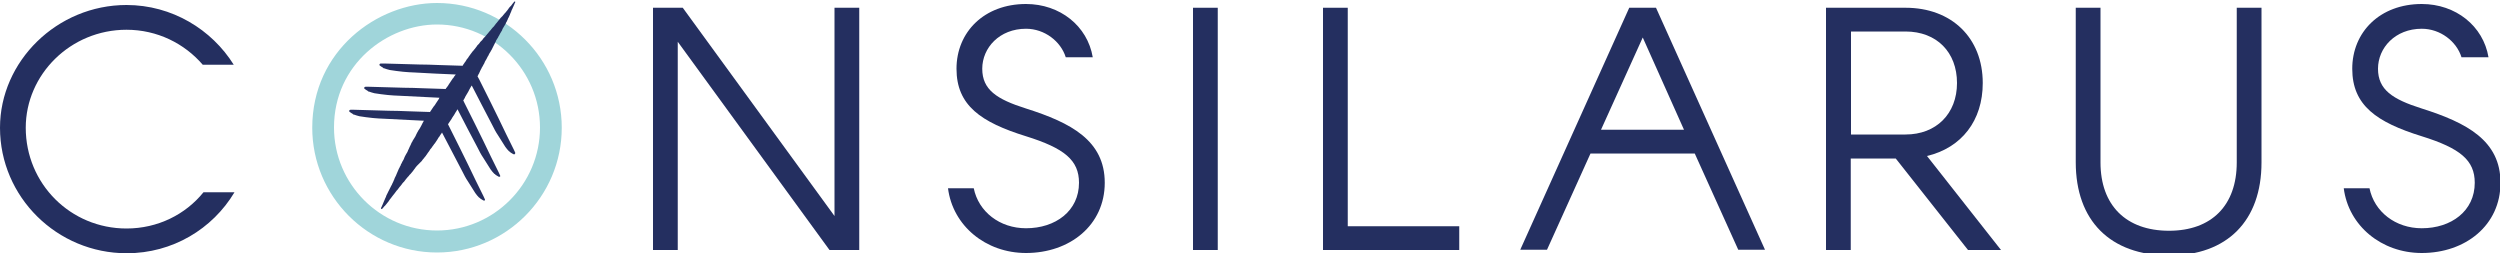
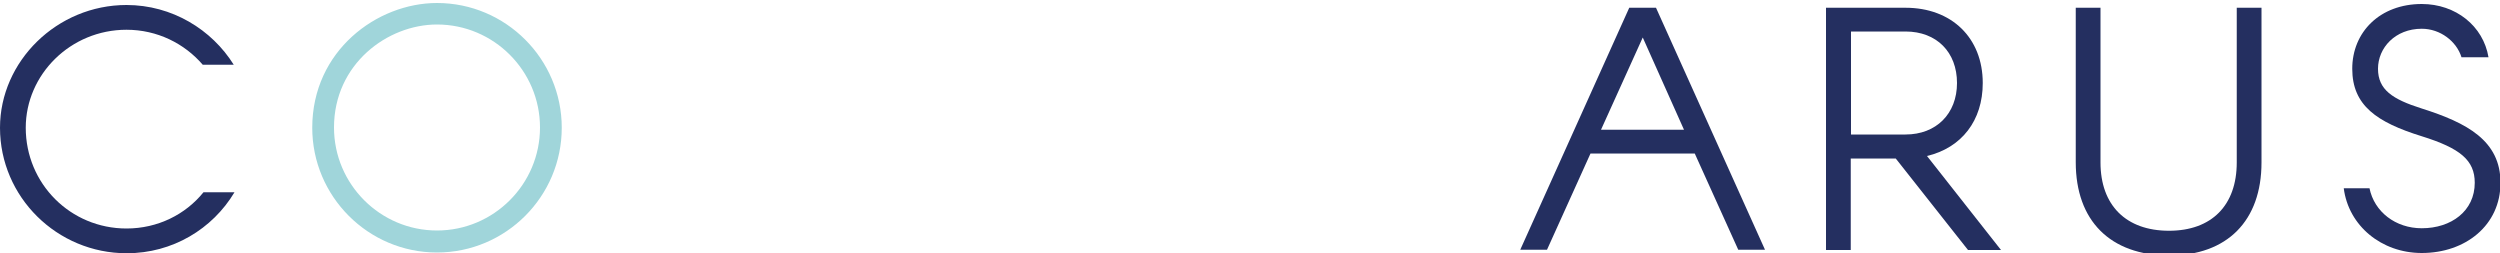
<svg xmlns="http://www.w3.org/2000/svg" version="1.1" id="Layer_1" x="0px" y="0px" viewBox="0 0 1000 101.3" style="enable-background:new 0 0 1000 101.3;" xml:space="preserve">
  <style type="text/css">
	.st0{fill:#242F60;}
	.st1{fill:#A0D5DA;}
</style>
  <g>
    <path class="st0" d="M93.8,76.9c-8.8,14.7-24.8,24.4-43.1,24.4C22.8,101.3,0,78.8,0,51.1C0,24.5,22.8,2,50.6,2   c18.2,0,34.1,9.8,42.9,23.9H81.1c-7.3-8.5-18.2-14-30.5-14c-22.4,0-40.3,17.9-40.3,39.2c0,22.4,17.9,40.3,40.3,40.3   c12.5,0,23.6-5.6,30.8-14.5H93.8z" />
-     <path class="st0" d="M261.2,3.1h11.9l60.7,83.3V3.1h9.9v96.9h-11.9l-60.7-83.3v83.3h-9.9V3.1z" />
-     <path class="st0" d="M426.3,22.9c-2-6.4-8.5-11.4-15.9-11.4c-10.6,0-17.5,7.6-17.5,16s5.8,12.2,17.5,15.9   c18,5.7,31.5,12.8,31.5,29.7c0,17-14,28.1-31.5,28.1c-16.1,0-29.3-10.9-31.2-25.9h10.3c1.9,9.4,10.4,16,20.9,16   c11.8,0,21.2-6.9,21.2-18.2c0-9-5.8-13.8-21.2-18.6c-18-5.6-27.8-12.3-27.8-27s11.1-25.9,27.8-25.9c13.6,0,24.6,8.8,26.7,21.3   H426.3z" />
-     <path class="st0" d="M477.2,3.1h9.9v96.9h-9.9V3.1z" />
-     <path class="st0" d="M529.2,3.1h9.9v87.4h44.6v9.5h-54.5V3.1z" />
    <path class="st0" d="M651.7,3.1h10.7L706,99.9h-10.7l-17.4-38.5h-41.7l-17.4,38.5h-10.7L651.7,3.1z M657.1,15l-16.7,36.9h33.2   L657.1,15z" />
    <path class="st0" d="M730.4,3.1h31.8c18.5,0,30.9,12.1,30.9,30.1c0,15.1-8.5,25.9-22.3,29.2l29.6,37.6h-13.2l-28.9-36.6h-18v36.6   h-9.9V3.1z M762.2,53.8c12.3,0,20.6-8.3,20.6-20.6s-8.1-20.6-20.6-20.6h-21.8v41.2H762.2z" />
    <path class="st0" d="M830.3,64.9V3.1h9.9v61.9c0,17.1,10.2,27.3,27.4,27.3c17.1,0,27.1-10.2,27.1-27.3V3.1h9.9v61.9   c0,23.3-13.7,37.2-37,37.2C844.1,102.1,830.3,88.3,830.3,64.9z" />
    <path class="st0" d="M984.6,22.9c-2-6.4-8.5-11.4-15.9-11.4c-10.6,0-17.5,7.6-17.5,16s5.8,12.2,17.5,15.9   c18,5.7,31.5,12.8,31.5,29.7c0,17-14,28.1-31.5,28.1c-16.1,0-29.3-10.9-31.2-25.9h10.3c1.9,9.4,10.4,16,20.9,16   c11.8,0,21.2-6.9,21.2-18.2c0-9-5.8-13.8-21.2-18.6c-18-5.6-27.8-12.3-27.8-27S952,1.6,968.7,1.6c13.6,0,24.6,8.8,26.7,21.3H984.6z   " />
  </g>
  <g>
    <path class="st1" d="M174.8,101c-27.5,0-49.9-22.4-49.9-49.9c0-30.8,25.9-49.9,49.9-49.9c27.5,0,49.9,22.4,49.9,49.9   S202.3,101,174.8,101z M174.8,9.8c-19.8,0-41.2,15.8-41.2,41.2c0,22.7,18.5,41.2,41.2,41.2c22.7,0,41.2-18.5,41.2-41.2   C216,28.3,197.5,9.8,174.8,9.8z" />
  </g>
-   <path class="st0" d="M206.1,61.1c-0.1-0.3-0.3-0.7-0.5-1.1c-1.3-2.6-5-10.1-6.2-12.7c-1.1-2.2-2.2-4.5-3.3-6.7  c-1.4-2.9-2.9-5.7-4.3-8.6c-0.3-0.5-0.5-1-0.8-1.5c0,0,0,0,0,0c0.1-0.2,0.2-0.3,0.3-0.5c0,0,0,0,0-0.1c0.1-0.2,0.2-0.3,0.3-0.5  c0.1-0.1,0.2-0.3,0.2-0.5c0.1-0.1,0.2-0.3,0.2-0.4c0.1-0.1,0.1-0.3,0.2-0.4c0.1-0.2,0.2-0.4,0.3-0.6c0.1-0.1,0.2-0.3,0.2-0.4  c0-0.1,0.1-0.2,0.2-0.3c0.1-0.1,0.1-0.3,0.2-0.4c0.1-0.1,0.2-0.3,0.2-0.4c0.1-0.1,0.1-0.2,0.2-0.3c0.1-0.1,0.2-0.3,0.2-0.4  c0.1-0.1,0.1-0.3,0.2-0.4c0,0,0-0.1,0-0.1c0.1-0.2,0.3-0.5,0.4-0.7c0.1-0.2,0.2-0.4,0.3-0.5c0.1-0.1,0.1-0.3,0.2-0.4  c0-0.1,0.1-0.1,0.1-0.2c0.1-0.1,0.1-0.3,0.2-0.4c0.1-0.1,0.1-0.2,0.2-0.3c0.1-0.1,0.1-0.2,0.2-0.4c0-0.1,0.1-0.2,0.1-0.2  c0.1-0.1,0.1-0.3,0.2-0.4c0.1-0.1,0.1-0.2,0.2-0.3c0.1-0.1,0.1-0.2,0.2-0.3c0.1-0.2,0.2-0.5,0.4-0.7c0.1-0.2,0.2-0.4,0.3-0.6  c0.1-0.2,0.2-0.4,0.3-0.6c0.1-0.2,0.2-0.4,0.3-0.6c0.1-0.2,0.2-0.4,0.3-0.6c0.1-0.2,0.2-0.4,0.3-0.6c0.1-0.2,0.2-0.4,0.3-0.6  c0-0.1,0.1-0.2,0.1-0.3c0.1-0.1,0.1-0.2,0.2-0.3c0.1-0.1,0.1-0.2,0.2-0.3c0-0.1,0.1-0.2,0.2-0.3c0.1-0.1,0.1-0.3,0.2-0.4  c0-0.1,0.1-0.2,0.1-0.2c0.1-0.2,0.2-0.4,0.3-0.5c0.1-0.2,0.2-0.4,0.3-0.6c0.1-0.2,0.2-0.4,0.3-0.5c0.1-0.2,0.2-0.4,0.3-0.5  c0.1-0.1,0.1-0.2,0.2-0.3c0-0.1,0.1-0.2,0.1-0.3c0-0.1,0.1-0.2,0.1-0.3c0.1-0.2,0.2-0.3,0.3-0.5c0.1-0.2,0.2-0.3,0.3-0.5  c0.1-0.2,0.2-0.3,0.3-0.5c0.1-0.2,0.2-0.3,0.3-0.5c0.1-0.2,0.2-0.3,0.2-0.5c0.1-0.2,0.2-0.3,0.3-0.5c0.1-0.2,0.2-0.3,0.2-0.5  c0.1-0.1,0.2-0.3,0.2-0.4c0.1-0.3,0.2-0.5,0.4-0.8c0.1-0.2,0.2-0.4,0.3-0.7c0.1-0.2,0.2-0.3,0.2-0.5c0.1-0.2,0.2-0.4,0.3-0.7  c0.1-0.2,0.2-0.3,0.2-0.5c0.1-0.2,0.1-0.3,0.2-0.5c0.1-0.2,0.2-0.4,0.3-0.6c0.1-0.2,0.1-0.3,0.2-0.5c0.1-0.1,0.1-0.3,0.2-0.4  c0.1-0.2,0.1-0.3,0.2-0.5c0.1-0.2,0.2-0.3,0.2-0.5c0.1-0.1,0.1-0.3,0.2-0.4c0,0,0,0,0,0c0.1-0.1,0.1-0.2,0.1-0.3c0-0.1,0-0.1,0-0.1  c0,0,0,0,0,0c-0.2-0.2-0.4-0.1-0.5,0.1c-0.2,0.2-0.3,0.4-0.5,0.6c-0.1,0.1-0.2,0.3-0.3,0.4c-0.1,0.1-0.2,0.3-0.3,0.4  c-0.1,0.1-0.2,0.3-0.4,0.4c-0.1,0.1-0.1,0.2-0.2,0.2c-0.1,0.1-0.2,0.3-0.3,0.4c-0.1,0.1-0.2,0.2-0.2,0.3c-0.1,0.1-0.2,0.3-0.3,0.4  c-0.1,0.1-0.2,0.2-0.2,0.3c-0.1,0.1-0.1,0.1-0.2,0.2c-0.1,0.2-0.3,0.3-0.4,0.5c-0.1,0.1-0.2,0.3-0.4,0.4c-0.1,0.1-0.1,0.2-0.2,0.3  c-0.1,0.1-0.1,0.1-0.2,0.2c-0.1,0.2-0.3,0.3-0.4,0.5c-0.1,0.1-0.2,0.3-0.4,0.4c-0.1,0.1-0.2,0.3-0.4,0.4c-0.1,0.1-0.2,0.2-0.2,0.3  c-0.1,0.1-0.1,0.1-0.2,0.2c-0.1,0.1-0.2,0.3-0.4,0.5c-0.1,0.2-0.3,0.3-0.4,0.5c-0.1,0.2-0.3,0.3-0.4,0.5c-0.1,0.1-0.1,0.2-0.2,0.2  c-0.2,0.3-0.4,0.5-0.6,0.8c-0.1,0.1-0.2,0.3-0.3,0.4c-0.1,0.1-0.1,0.2-0.2,0.2c-0.1,0.1-0.2,0.2-0.3,0.3c-0.2,0.2-0.3,0.4-0.5,0.6  c-0.1,0.1-0.2,0.2-0.2,0.3c-0.1,0.1-0.2,0.2-0.3,0.3c-0.1,0.1-0.1,0.2-0.2,0.2c-0.1,0.2-0.3,0.4-0.4,0.5c-0.1,0.2-0.3,0.4-0.4,0.5  c-0.1,0.1-0.1,0.2-0.2,0.2c-0.1,0.1-0.2,0.2-0.2,0.3c-0.1,0.1-0.2,0.2-0.3,0.3c-0.1,0.1-0.1,0.2-0.2,0.3c-0.1,0.1-0.2,0.2-0.3,0.3  c-0.1,0.1-0.2,0.2-0.3,0.3c-0.1,0.1-0.1,0.1-0.2,0.2c-0.1,0.1-0.1,0.2-0.2,0.3c-0.1,0.1-0.2,0.3-0.3,0.4c-0.1,0.1-0.1,0.2-0.2,0.2  c-0.1,0.1-0.2,0.2-0.3,0.3c-0.1,0.1-0.2,0.2-0.3,0.3c-0.1,0.1-0.1,0.2-0.2,0.3c-0.1,0.1-0.2,0.3-0.3,0.4c-0.1,0.1-0.2,0.2-0.3,0.3  c-0.1,0.1-0.2,0.2-0.3,0.3c-0.1,0.1-0.2,0.2-0.2,0.3c-0.1,0.1-0.2,0.3-0.3,0.4c-0.1,0.1-0.2,0.2-0.3,0.4c-0.1,0.1-0.2,0.2-0.3,0.4  c-0.1,0.1-0.1,0.1-0.2,0.2c-0.1,0.1-0.2,0.3-0.3,0.4c-0.1,0.1-0.2,0.2-0.3,0.3c-0.1,0.1-0.2,0.2-0.3,0.4c-0.2,0.3-0.4,0.5-0.6,0.8  c-0.2,0.2-0.3,0.5-0.5,0.7c-0.1,0.1-0.2,0.2-0.2,0.3c-0.1,0.2-0.3,0.4-0.4,0.6c0,0,0,0-0.1,0.1c-0.1,0.1-0.1,0.1-0.2,0.2  c-0.1,0.2-0.2,0.3-0.3,0.5c0,0,0,0,0,0c-0.1,0.2-0.2,0.3-0.3,0.5c-0.2,0.2-0.4,0.5-0.5,0.7c-0.1,0.1-0.2,0.3-0.3,0.4  c-0.1,0.2-0.2,0.3-0.3,0.5c0,0,0,0,0,0.1c-0.1,0-0.2,0-0.3,0c-3.2-0.1-6.4-0.2-9.6-0.3c-2.5-0.1-5-0.2-7.5-0.2  c-2.8-0.1-11.3-0.3-14.1-0.4c-0.4,0-0.8,0-1.2,0c-0.1,0-0.2,0-0.4,0.1c0,0-0.1,0.1-0.2,0.2c0,0,0,0,0,0c0,0,0,0.1,0,0.1  c0,0,0,0,0,0.1c0,0,0,0.1,0,0.1v0c0,0,0,0,0,0.1c0,0,0.1,0.1,0.1,0.1c0,0,0,0,0,0c0.4,0.3,0.8,0.6,1.2,0.8c0,0,0,0,0,0  c0,0,0.1,0,0.1,0.1c0,0,0.1,0,0.1,0.1c0,0,0,0,0,0c0,0,0.1,0,0.1,0.1c0,0,0,0,0,0c0,0,0,0,0.1,0c0,0,0.1,0,0.1,0  c0.7,0.3,1.6,0.5,2.3,0.7c1.8,0.3,3.5,0.5,5.3,0.7c1.6,0.2,3.1,0.2,4.7,0.3c5.5,0.3,10.9,0.6,16.4,0.8c-0.1,0.1-0.2,0.3-0.3,0.4  c0,0,0,0,0,0c-0.2,0.2-0.3,0.4-0.5,0.7c-0.1,0.2-0.2,0.4-0.4,0.5c-0.1,0.2-0.3,0.4-0.4,0.6c-0.1,0.2-0.3,0.4-0.4,0.6  c-0.1,0.2-0.3,0.4-0.4,0.6c-0.1,0.2-0.3,0.4-0.4,0.6c-0.1,0.2-0.2,0.3-0.3,0.5c-0.2,0.3-0.4,0.6-0.6,0.8c0,0-0.1,0.1-0.1,0.1  c-0.1,0.1-0.2,0.2-0.2,0.4c-3.1-0.1-6.2-0.2-9.2-0.3c-2.5-0.1-5-0.2-7.5-0.2c-2.8-0.1-11.3-0.3-14.1-0.4c-0.4,0-0.8,0-1.2,0  c-0.1,0-0.2,0-0.4,0.1c0,0-0.1,0.1-0.2,0.2c0,0,0,0,0,0c0,0,0,0.1,0,0.1c0,0,0,0,0,0.1c0,0,0,0.1,0,0.1v0c0,0,0,0,0,0.1  c0,0,0.1,0.1,0.1,0.1c0,0,0,0,0,0c0.4,0.3,0.8,0.6,1.2,0.8c0,0,0,0,0,0c0,0,0.1,0,0.1,0.1c0,0,0.1,0,0.1,0.1c0,0,0,0,0,0  c0,0,0.1,0,0.1,0.1c0,0,0,0,0,0c0,0,0,0,0.1,0c0,0,0.1,0,0.1,0c0.7,0.3,1.6,0.5,2.3,0.7c1.8,0.3,3.5,0.5,5.3,0.7  c1.6,0.2,3.1,0.2,4.7,0.3c5.3,0.3,10.7,0.5,16,0.8c-0.1,0.1-0.2,0.2-0.2,0.4c-0.2,0.3-0.4,0.6-0.6,0.9c-0.2,0.3-0.4,0.6-0.6,0.9  c-0.3,0.5-0.6,1-1,1.4c-0.2,0.3-0.4,0.6-0.6,0.9c-0.3,0.4-0.5,0.8-0.8,1.2c-3-0.1-5.9-0.2-8.9-0.3c-2.5-0.1-5-0.2-7.5-0.2  c-2.8-0.1-11.3-0.3-14.1-0.4c-0.4,0-0.8,0-1.2,0c-0.1,0-0.2,0-0.4,0.1c0,0-0.1,0.1-0.2,0.2c0,0,0,0,0,0c0,0,0,0.1,0,0.1  c0,0,0,0,0,0.1c0,0,0,0.1,0,0.1v0c0,0,0,0,0,0.1c0,0,0.1,0.1,0.1,0.1c0,0,0,0,0,0c0.4,0.3,0.8,0.6,1.2,0.8c0,0,0,0,0,0  c0,0,0.1,0,0.1,0.1c0,0,0.1,0,0.1,0.1c0,0,0,0,0,0c0,0,0.1,0,0.1,0.1c0,0,0,0,0,0c0,0,0,0,0.1,0c0,0,0.1,0,0.1,0  c0.7,0.3,1.6,0.5,2.3,0.7c1.8,0.3,3.5,0.5,5.3,0.7c1.6,0.2,3.1,0.2,4.7,0.3c5.3,0.3,10.5,0.5,15.8,0.8c0,0,0,0.1-0.1,0.1  c-0.1,0.2-0.3,0.5-0.4,0.7c-0.1,0.2-0.2,0.4-0.3,0.6c-0.1,0.2-0.2,0.4-0.3,0.6c-0.1,0.1-0.2,0.3-0.2,0.4c-0.1,0.2-0.3,0.4-0.4,0.7  c0,0,0,0.1-0.1,0.1c-0.1,0.2-0.2,0.4-0.4,0.6c-0.1,0.1-0.1,0.3-0.2,0.4c-0.1,0.2-0.2,0.3-0.3,0.5c0,0,0,0,0,0  c-0.1,0.2-0.2,0.4-0.3,0.6c-0.1,0.2-0.2,0.4-0.3,0.6c0,0,0,0,0,0.1c-0.1,0.2-0.2,0.4-0.3,0.5c-0.1,0.2-0.2,0.3-0.3,0.5  c-0.1,0.1-0.1,0.2-0.2,0.3c-0.1,0.2-0.2,0.3-0.3,0.5c-0.1,0.1-0.2,0.3-0.2,0.4c0,0,0,0,0,0c-0.1,0.2-0.2,0.3-0.3,0.5  c-0.1,0.1-0.2,0.3-0.2,0.4c0,0.1-0.1,0.2-0.1,0.3c-0.1,0.1-0.2,0.3-0.2,0.4c-0.1,0.1-0.1,0.2-0.2,0.4c-0.1,0.1-0.1,0.2-0.2,0.4  c-0.1,0.2-0.2,0.4-0.3,0.7c-0.2,0.3-0.3,0.6-0.4,0.9c-0.1,0.2-0.2,0.4-0.3,0.6c-0.1,0.1-0.1,0.2-0.2,0.3c-0.2,0.3-0.3,0.6-0.5,0.9  c-0.1,0.2-0.2,0.4-0.3,0.6c0,0.1-0.1,0.2-0.1,0.3c-0.1,0.2-0.2,0.5-0.3,0.7c-0.1,0.2-0.2,0.4-0.3,0.5c0,0.1-0.1,0.2-0.2,0.3  c0,0.1-0.1,0.2-0.1,0.3c-0.1,0.1-0.1,0.2-0.2,0.4c-0.1,0.1-0.1,0.2-0.2,0.3c0,0.1-0.1,0.2-0.1,0.3c0,0.1-0.1,0.2-0.1,0.3  c-0.1,0.1-0.1,0.2-0.2,0.3c-0.1,0.2-0.2,0.3-0.2,0.5c-0.1,0.1-0.1,0.2-0.2,0.3c0,0.1-0.1,0.1-0.1,0.2c-0.1,0.2-0.2,0.5-0.3,0.7  c-0.1,0.2-0.2,0.5-0.3,0.7s-0.2,0.4-0.3,0.7c-0.1,0.2-0.1,0.3-0.2,0.5c-0.1,0.1-0.1,0.3-0.2,0.4c-0.1,0.1-0.1,0.3-0.2,0.4  c-0.1,0.2-0.2,0.3-0.2,0.5c-0.1,0.2-0.1,0.3-0.2,0.5c-0.1,0.1-0.1,0.3-0.2,0.4c0,0.1-0.1,0.2-0.1,0.3c0,0.1-0.1,0.1-0.1,0.2  c-0.1,0.2-0.2,0.4-0.3,0.6c-0.1,0.3-0.2,0.5-0.4,0.8c-0.1,0.2-0.2,0.4-0.3,0.6c-0.1,0.1-0.1,0.3-0.2,0.4c-0.1,0.1-0.1,0.3-0.2,0.4  c-0.1,0.1-0.1,0.3-0.2,0.4c-0.1,0.1-0.1,0.3-0.2,0.4c-0.1,0.1-0.1,0.2-0.2,0.4c-0.1,0.1-0.1,0.3-0.2,0.4c-0.1,0.1-0.1,0.3-0.2,0.4  c-0.1,0.1-0.1,0.3-0.2,0.4c-0.1,0.2-0.2,0.4-0.2,0.6c-0.1,0.2-0.2,0.4-0.3,0.6c-0.1,0.2-0.1,0.3-0.2,0.5c-0.1,0.2-0.2,0.5-0.3,0.7  c-0.1,0.2-0.2,0.5-0.3,0.7c-0.1,0.2-0.1,0.3-0.2,0.5c0,0.1-0.1,0.2-0.1,0.2c-0.1,0.2-0.2,0.5-0.3,0.7c-0.1,0.2-0.2,0.4-0.3,0.6  c0,0.1,0,0.1,0,0.2c0,0,0,0,0,0c0.1,0.1,0.1,0.1,0.2,0.2c0.1,0,0.2,0,0.3-0.1c0.2-0.2,0.4-0.5,0.6-0.7c0.2-0.2,0.3-0.4,0.5-0.5  c0.2-0.2,0.3-0.4,0.5-0.6c0.1-0.2,0.3-0.3,0.4-0.5s0.3-0.3,0.4-0.5c0.1-0.1,0.2-0.2,0.2-0.3c0.1-0.1,0.2-0.2,0.2-0.3  c0.1-0.1,0.2-0.2,0.3-0.4c0.1-0.2,0.3-0.3,0.4-0.5c0.1-0.1,0.2-0.2,0.3-0.4c0.1-0.1,0.2-0.2,0.3-0.4c0.1-0.2,0.3-0.3,0.4-0.5  c0.1-0.2,0.3-0.3,0.4-0.5c0.1-0.1,0.2-0.2,0.3-0.4c0.1-0.1,0.2-0.3,0.3-0.4c0.1-0.1,0.2-0.3,0.3-0.4c0.1-0.1,0.2-0.2,0.3-0.3  c0.1-0.1,0.2-0.3,0.3-0.4c0.1-0.1,0.2-0.3,0.3-0.4c0.1-0.1,0.2-0.3,0.3-0.4c0.1-0.1,0.1-0.1,0.2-0.2c0.1-0.2,0.3-0.3,0.4-0.5  c0.1-0.1,0.2-0.2,0.3-0.4c0.1-0.2,0.2-0.3,0.4-0.5c0.1-0.1,0.2-0.3,0.4-0.4c0.1-0.1,0.2-0.3,0.3-0.4c0.1-0.1,0.2-0.3,0.3-0.4  c0.1-0.1,0.2-0.3,0.3-0.4c0.1-0.1,0.2-0.2,0.3-0.3c0.1-0.1,0.1-0.2,0.2-0.3c0.1-0.1,0.2-0.2,0.3-0.3c0.1-0.1,0.1-0.1,0.2-0.2  c0.2-0.3,0.4-0.6,0.7-0.8c0.2-0.2,0.3-0.4,0.5-0.6c0.2-0.2,0.3-0.4,0.5-0.6c0.1-0.1,0.1-0.2,0.2-0.3c0.1-0.1,0.2-0.2,0.2-0.3  c0.1-0.1,0.1-0.1,0.2-0.2c0.1-0.1,0.1-0.2,0.2-0.3c0.1-0.1,0.2-0.2,0.2-0.3c0.1-0.1,0.1-0.2,0.2-0.2c0.1-0.2,0.3-0.4,0.4-0.5  c0.1-0.1,0.2-0.2,0.3-0.3c0.1-0.1,0.1-0.1,0.2-0.2c0.1-0.1,0.2-0.2,0.3-0.3c0.1-0.1,0.2-0.2,0.3-0.3c0.1-0.1,0.1-0.2,0.2-0.2  c0.1-0.1,0.2-0.2,0.3-0.3c0.1-0.1,0.2-0.2,0.3-0.3c0.1-0.1,0.1-0.2,0.2-0.3c0.1-0.1,0.2-0.2,0.3-0.4c0.1-0.1,0.1-0.1,0.2-0.2  c0.1-0.1,0.2-0.2,0.3-0.4c0.2-0.2,0.3-0.4,0.5-0.6c0.1-0.1,0.2-0.2,0.2-0.3c0.2-0.3,0.5-0.6,0.7-1c0.2-0.3,0.4-0.5,0.6-0.8  c0.1-0.2,0.2-0.3,0.3-0.5c0.1-0.2,0.2-0.3,0.4-0.5c0.2-0.2,0.3-0.4,0.5-0.7c0.1-0.1,0.2-0.3,0.3-0.4c0.1-0.1,0.2-0.3,0.3-0.4  c0.1-0.2,0.2-0.4,0.4-0.5c0.2-0.3,0.4-0.6,0.6-0.9c0.1-0.2,0.3-0.4,0.4-0.6c0.1-0.2,0.2-0.3,0.3-0.5c0.1-0.2,0.2-0.4,0.4-0.6  c0.2-0.2,0.3-0.4,0.4-0.6c0.1-0.2,0.3-0.4,0.4-0.6c0.2-0.2,0.3-0.4,0.4-0.6c2.7,5.2,5.4,10.3,8.1,15.5c0.7,1.4,1.4,2.8,2.3,4.1  c0.9,1.5,1.9,3,2.9,4.6c0.4,0.6,1,1.3,1.5,1.8c0,0,0.1,0,0.1,0.1c0,0,0,0,0.1,0c0,0,0,0,0,0c0,0,0.1,0,0.1,0.1c0,0,0,0,0,0  c0,0,0.1,0,0.1,0.1c0,0,0.1,0.1,0.1,0.1c0,0,0,0,0,0c0.4,0.3,0.8,0.5,1.3,0.8c0,0,0,0,0,0c0,0,0.1,0,0.1,0c0,0,0.1,0,0.1,0l0,0  c0,0,0.1,0,0.1,0c0,0,0,0,0.1,0c0,0,0.1,0,0.1,0c0,0,0,0,0,0c0-0.1,0.1-0.2,0.1-0.2c0-0.1,0-0.3-0.1-0.4c-0.1-0.3-0.3-0.7-0.5-1.1  c-1.3-2.6-5-10.1-6.2-12.7c-1.1-2.2-2.2-4.5-3.3-6.7c-1.4-2.9-2.9-5.7-4.3-8.6c-0.1-0.3-0.3-0.5-0.4-0.8c0.1-0.1,0.1-0.2,0.2-0.3  c0.4-0.6,0.8-1.2,1.2-1.8c0.1-0.1,0.2-0.3,0.2-0.4c0.1-0.1,0.2-0.3,0.3-0.4c0.1-0.2,0.2-0.4,0.4-0.6c0.1-0.2,0.2-0.3,0.3-0.5  c0.1-0.2,0.3-0.5,0.4-0.7c0,0,0,0,0,0c0.3-0.4,0.5-0.8,0.8-1.3c2.6,5.1,5.3,10.2,8,15.3c0.7,1.4,1.4,2.8,2.3,4.1  c0.9,1.5,1.9,3,2.9,4.6c0.4,0.6,1,1.3,1.5,1.8c0,0,0.1,0,0.1,0.1c0,0,0,0,0.1,0c0,0,0,0,0,0c0,0,0.1,0,0.1,0.1c0,0,0,0,0,0  c0,0,0.1,0,0.1,0.1c0,0,0.1,0.1,0.1,0.1c0,0,0,0,0,0c0.4,0.3,0.8,0.5,1.3,0.8c0,0,0,0,0,0c0,0,0.1,0,0.1,0c0,0,0.1,0,0.1,0l0,0  c0,0,0.1,0,0.1,0c0,0,0,0,0.1,0c0,0,0.1,0,0.1,0c0,0,0,0,0,0c0-0.1,0.1-0.2,0.1-0.2c0-0.1,0-0.3-0.1-0.4c-0.1-0.3-0.3-0.7-0.5-1.1  c-1.3-2.6-5-10.1-6.2-12.7c-1.1-2.2-2.2-4.5-3.3-6.7c-1.4-2.9-2.9-5.7-4.3-8.6c-0.1-0.3-0.3-0.6-0.4-0.8c0.1-0.2,0.2-0.3,0.3-0.5  c0.1-0.2,0.3-0.5,0.4-0.7c0,0,0-0.1,0-0.1c0.1-0.2,0.3-0.5,0.4-0.7c0.1-0.2,0.2-0.3,0.3-0.5c0.1-0.2,0.2-0.3,0.3-0.5  c0.1-0.2,0.2-0.4,0.4-0.7c0.1-0.3,0.3-0.5,0.4-0.8c0.1-0.2,0.3-0.5,0.4-0.7c0.2-0.3,0.3-0.6,0.5-0.8c0,0,0,0,0,0  c2.7,5.3,5.5,10.6,8.2,15.8c0.7,1.4,1.4,2.8,2.3,4.1c0.9,1.5,1.9,3,2.9,4.6c0.4,0.6,1,1.3,1.5,1.8c0,0,0.1,0,0.1,0.1c0,0,0,0,0.1,0  c0,0,0,0,0,0c0,0,0.1,0,0.1,0.1c0,0,0,0,0,0c0,0,0.1,0,0.1,0.1c0,0,0.1,0.1,0.1,0.1c0,0,0,0,0,0c0.4,0.3,0.8,0.5,1.3,0.8  c0,0,0,0,0,0c0,0,0.1,0,0.1,0c0,0,0.1,0,0.1,0c0,0,0.1,0,0.1,0c0,0,0,0,0.1,0c0,0,0.1,0,0.1,0c0,0,0,0,0,0c0-0.1,0.1-0.2,0.1-0.2  C206.1,61.4,206.1,61.3,206.1,61.1z" />
</svg>